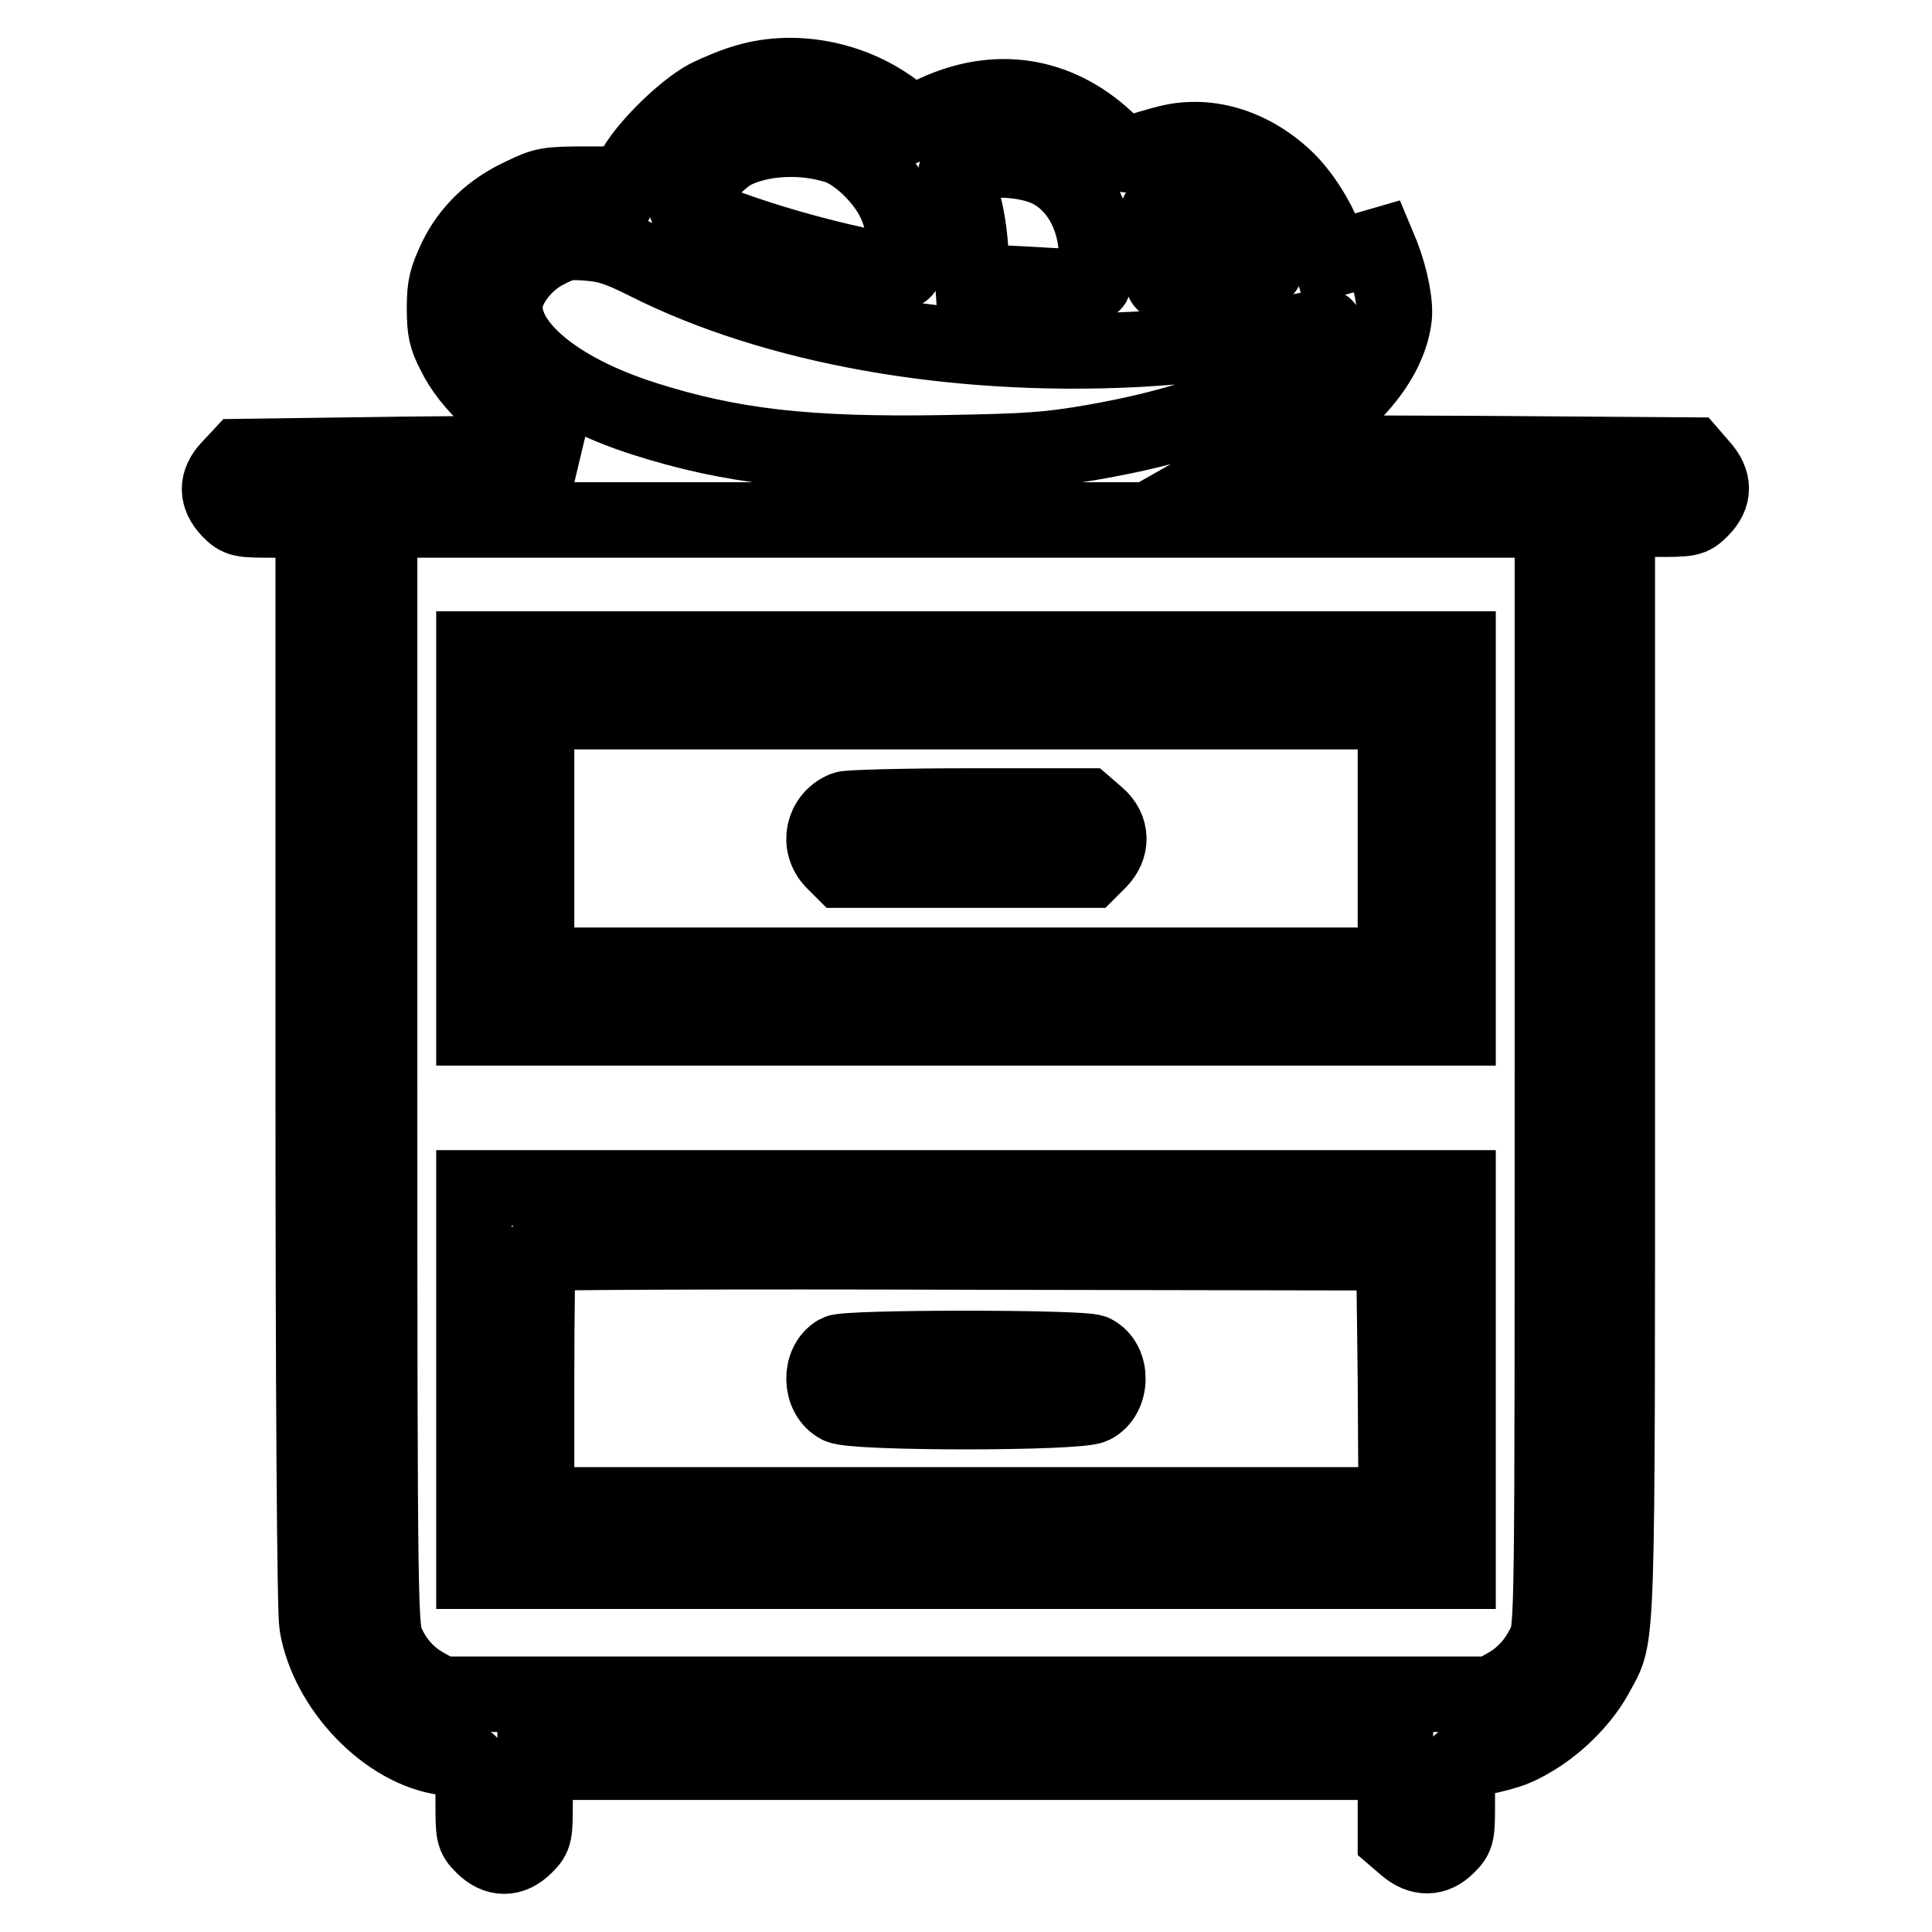
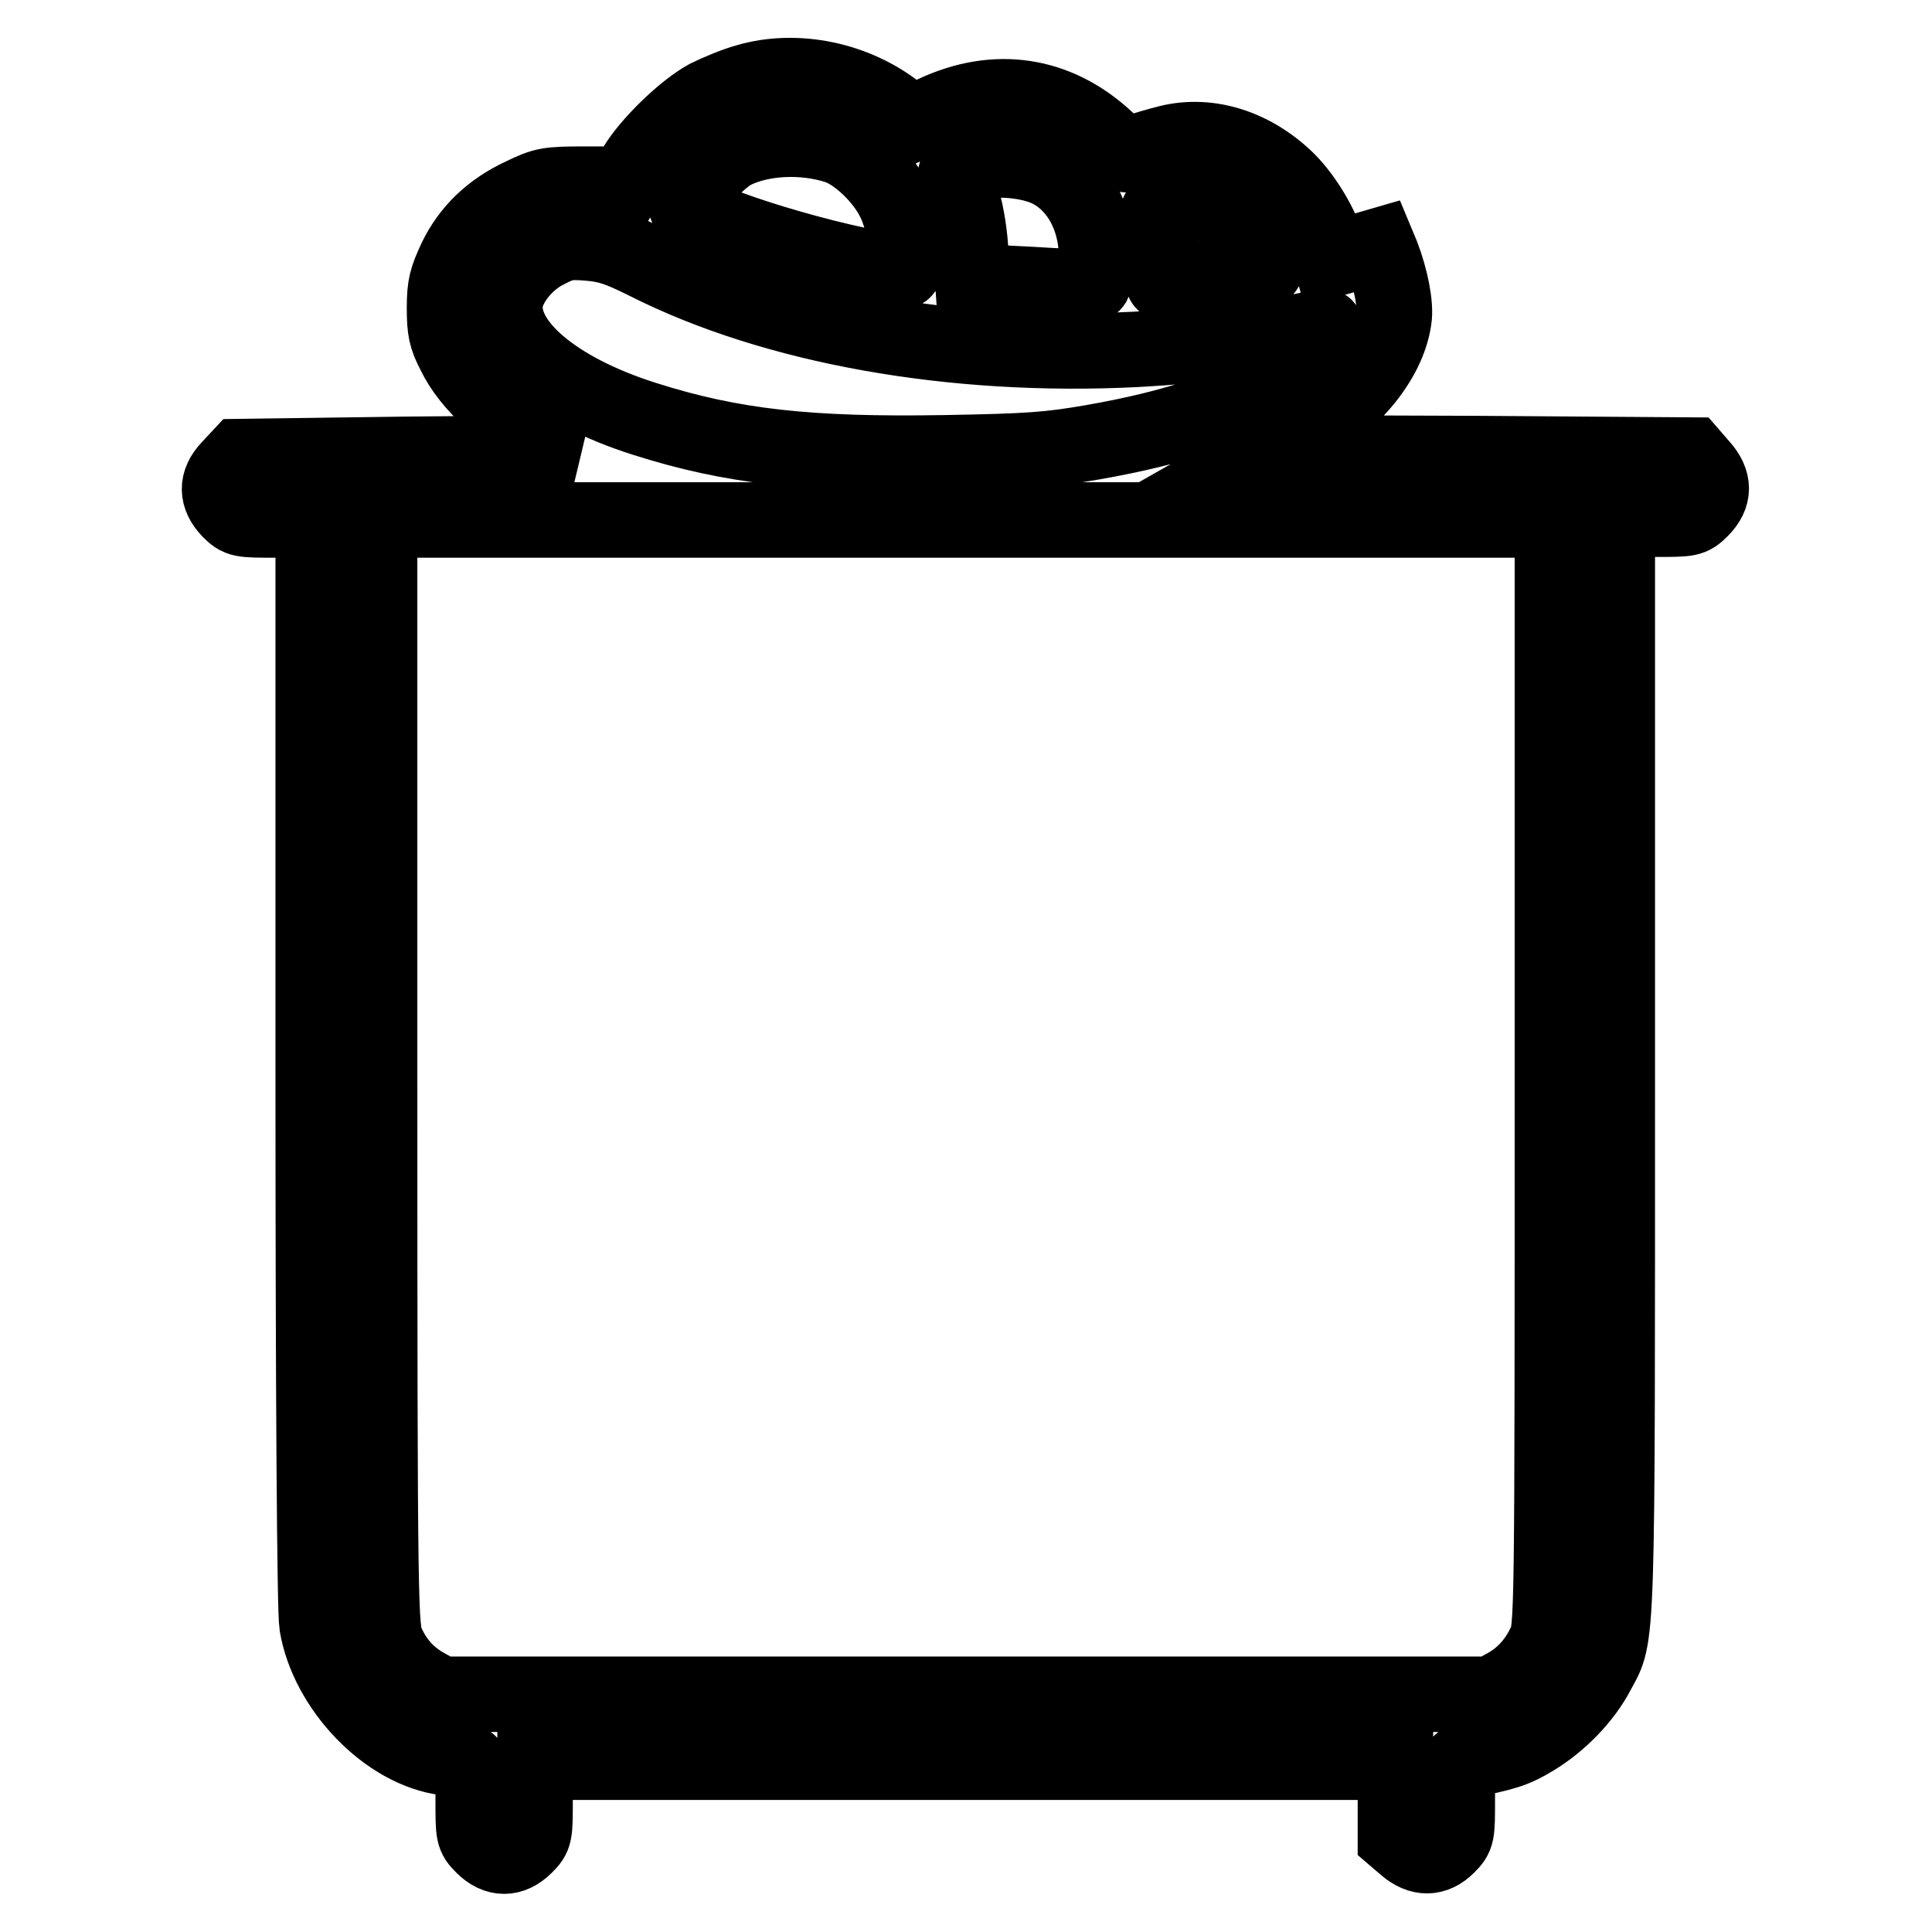
<svg xmlns="http://www.w3.org/2000/svg" version="1.1" x="0px" y="0px" viewBox="0 0 256 256" enable-background="new 0 0 256 256" xml:space="preserve">
  <g>
    <g>
      <g>
        <path stroke-width="10" fill-opacity="0" stroke="#000000" d="M99,10.8c-1.5,0.4-3.9,1.4-5.3,2.1c-3.1,1.7-7.7,6.2-9.5,9.2l-1.3,2.3h-5.3c-5,0-5.5,0.1-8.4,1.5c-4.1,1.9-7,4.7-8.8,8.4c-1.2,2.6-1.5,3.5-1.5,6.5c0,2.9,0.2,3.9,1.3,6c2,4.2,6.7,8.4,12.9,11.8l2.7,1.4l-22,0.2l-22,0.3L30.4,62c-1.8,1.9-1.7,3.8,0,5.6c1.3,1.3,1.5,1.3,6.2,1.3h4.9v71.8c0,43.9,0.2,72.9,0.5,74.6c1.4,8.4,9.3,16.6,17,17.6c4,0.5,3.7,0.1,3.7,5.5c0,4.7,0,4.9,1.3,6.2c1.8,1.8,3.8,1.8,5.6,0c1.3-1.3,1.3-1.5,1.3-6.2v-4.9H128h56.9v5v5l1.4,1.2c1.9,1.6,3.8,1.6,5.5-0.1c1.3-1.3,1.3-1.5,1.3-6.2c0-4.7,0-4.9,1.1-5.1c5.1-1,6.5-1.4,9.1-3c3.3-2,6.6-5.3,8.4-8.8c2.7-5,2.6-2.1,2.6-80.7v-72h4.9c4.7,0,4.9,0,6.2-1.3c1.8-1.8,1.8-3.7,0-5.7l-1.3-1.5l-28.2-0.2L167.9,60l3.7-2.1c7.3-4.1,12.3-10,13.1-15.6c0.3-1.8-0.4-5.4-1.6-8.5l-0.5-1.2l-3.1,0.9c-1.7,0.5-3.2,0.9-3.2,0.9c0,0-0.2-0.7-0.4-1.5c-0.6-2.7-3-6.7-5.3-9c-4.5-4.4-10.3-6.3-15.7-5c-1.6,0.4-3.6,1-4.4,1.3c-1.4,0.6-1.5,0.5-4-1.8c-6.5-6-14.6-7.2-22.7-3.4l-3,1.4L119,15C113.4,10.5,105.5,8.9,99,10.8z M111,19.4c2.6,0.9,6,4.1,7.5,7.2c1.2,2.4,2,6.9,1.6,8.5c-0.3,1-0.5,1.1-2.2,0.8c-10.5-1.7-27-7-27-8.7c0-1.4,4-5.9,6.2-7.1C100.8,18.2,106.4,17.9,111,19.4z M138.6,22.3c4.1,1.8,6.7,6.4,6.7,11.7c0,1.6-0.2,3.1-0.4,3.5c-0.4,0.6-1.7,0.6-8.2,0.2l-7.8-0.4l-0.3-4.4c-0.2-2.8-0.7-5.4-1.3-7.1c-1.2-3.1-1.1-3.4,2.2-4.3C132.1,20.9,136,21.2,138.6,22.3z M163,27.9c1.1,0.5,2.4,1.5,2.9,2.2c1.2,1.7,2.3,5.1,1.7,5.6c-0.3,0.3-11.3,1.8-13.3,1.8c-0.3,0-0.5-1.4-0.5-3.3c0-1.8-0.1-4-0.3-4.8c-0.3-1.2-0.1-1.5,0.7-1.9C156,26.6,160.9,26.9,163,27.9z M85.6,34.7c17,8.6,40.6,12.8,64.8,11.6c9.2-0.5,20.4-1.8,24.5-3c2.6-0.8-1.6,4.6-5.8,7.2c-5.4,3.5-13.4,6.2-24.3,8.1c-5.8,1-8.3,1.2-19.7,1.4c-17.9,0.3-28.1-0.8-39.7-4.5c-12-3.8-19.4-10.2-18.4-15.8c0.5-2.4,2.8-5.2,5.5-6.5c2.1-1.1,2.8-1.2,5.4-1C80.4,32.4,81.8,32.8,85.6,34.7z M205.7,142.3c0,72.9,0,73.5-1,75.5c-1.2,2.5-2.9,4.4-5.3,5.7l-1.8,1H128H58.4l-1.8-1c-2.4-1.3-4.1-3.1-5.3-5.7c-0.9-2.1-1-2.6-1-75.5V68.9H128h77.7V142.3z" />
-         <path stroke-width="10" fill-opacity="0" stroke="#000000" d="M62.8,111.1v25.1H128h65.2v-25.1V86H128H62.8V111.1z M184.9,111.1v16.8H128H71.1v-16.8V94.3H128h56.9V111.1z" />
-         <path stroke-width="10" fill-opacity="0" stroke="#000000" d="M111.9,107.2c-2.9,1.2-3.6,4.7-1.5,6.9l1.2,1.2H128h16.4l1.2-1.2c1.8-1.8,1.8-4.3-0.2-6l-1.5-1.3l-15.6,0C119.8,106.8,112.4,107,111.9,107.2z" />
-         <path stroke-width="10" fill-opacity="0" stroke="#000000" d="M62.8,182.8v25.4H128h65.2v-25.4v-25.4H128H62.8V182.8z M184.9,182.7l0.1,16.7H128H71.1v-16.5c0-9.1,0.1-16.7,0.3-16.8c0.1-0.2,25.7-0.3,56.8-0.2l56.5,0.1L184.9,182.7z" />
-         <path stroke-width="10" fill-opacity="0" stroke="#000000" d="M111,179.2c-2.5,1.4-2.4,5.8,0.2,7.1c1.9,1,31.6,1,33.6,0c2.6-1.3,2.7-5.8,0.1-7.1C143.6,178.5,112.2,178.5,111,179.2z" />
      </g>
    </g>
  </g>
</svg>